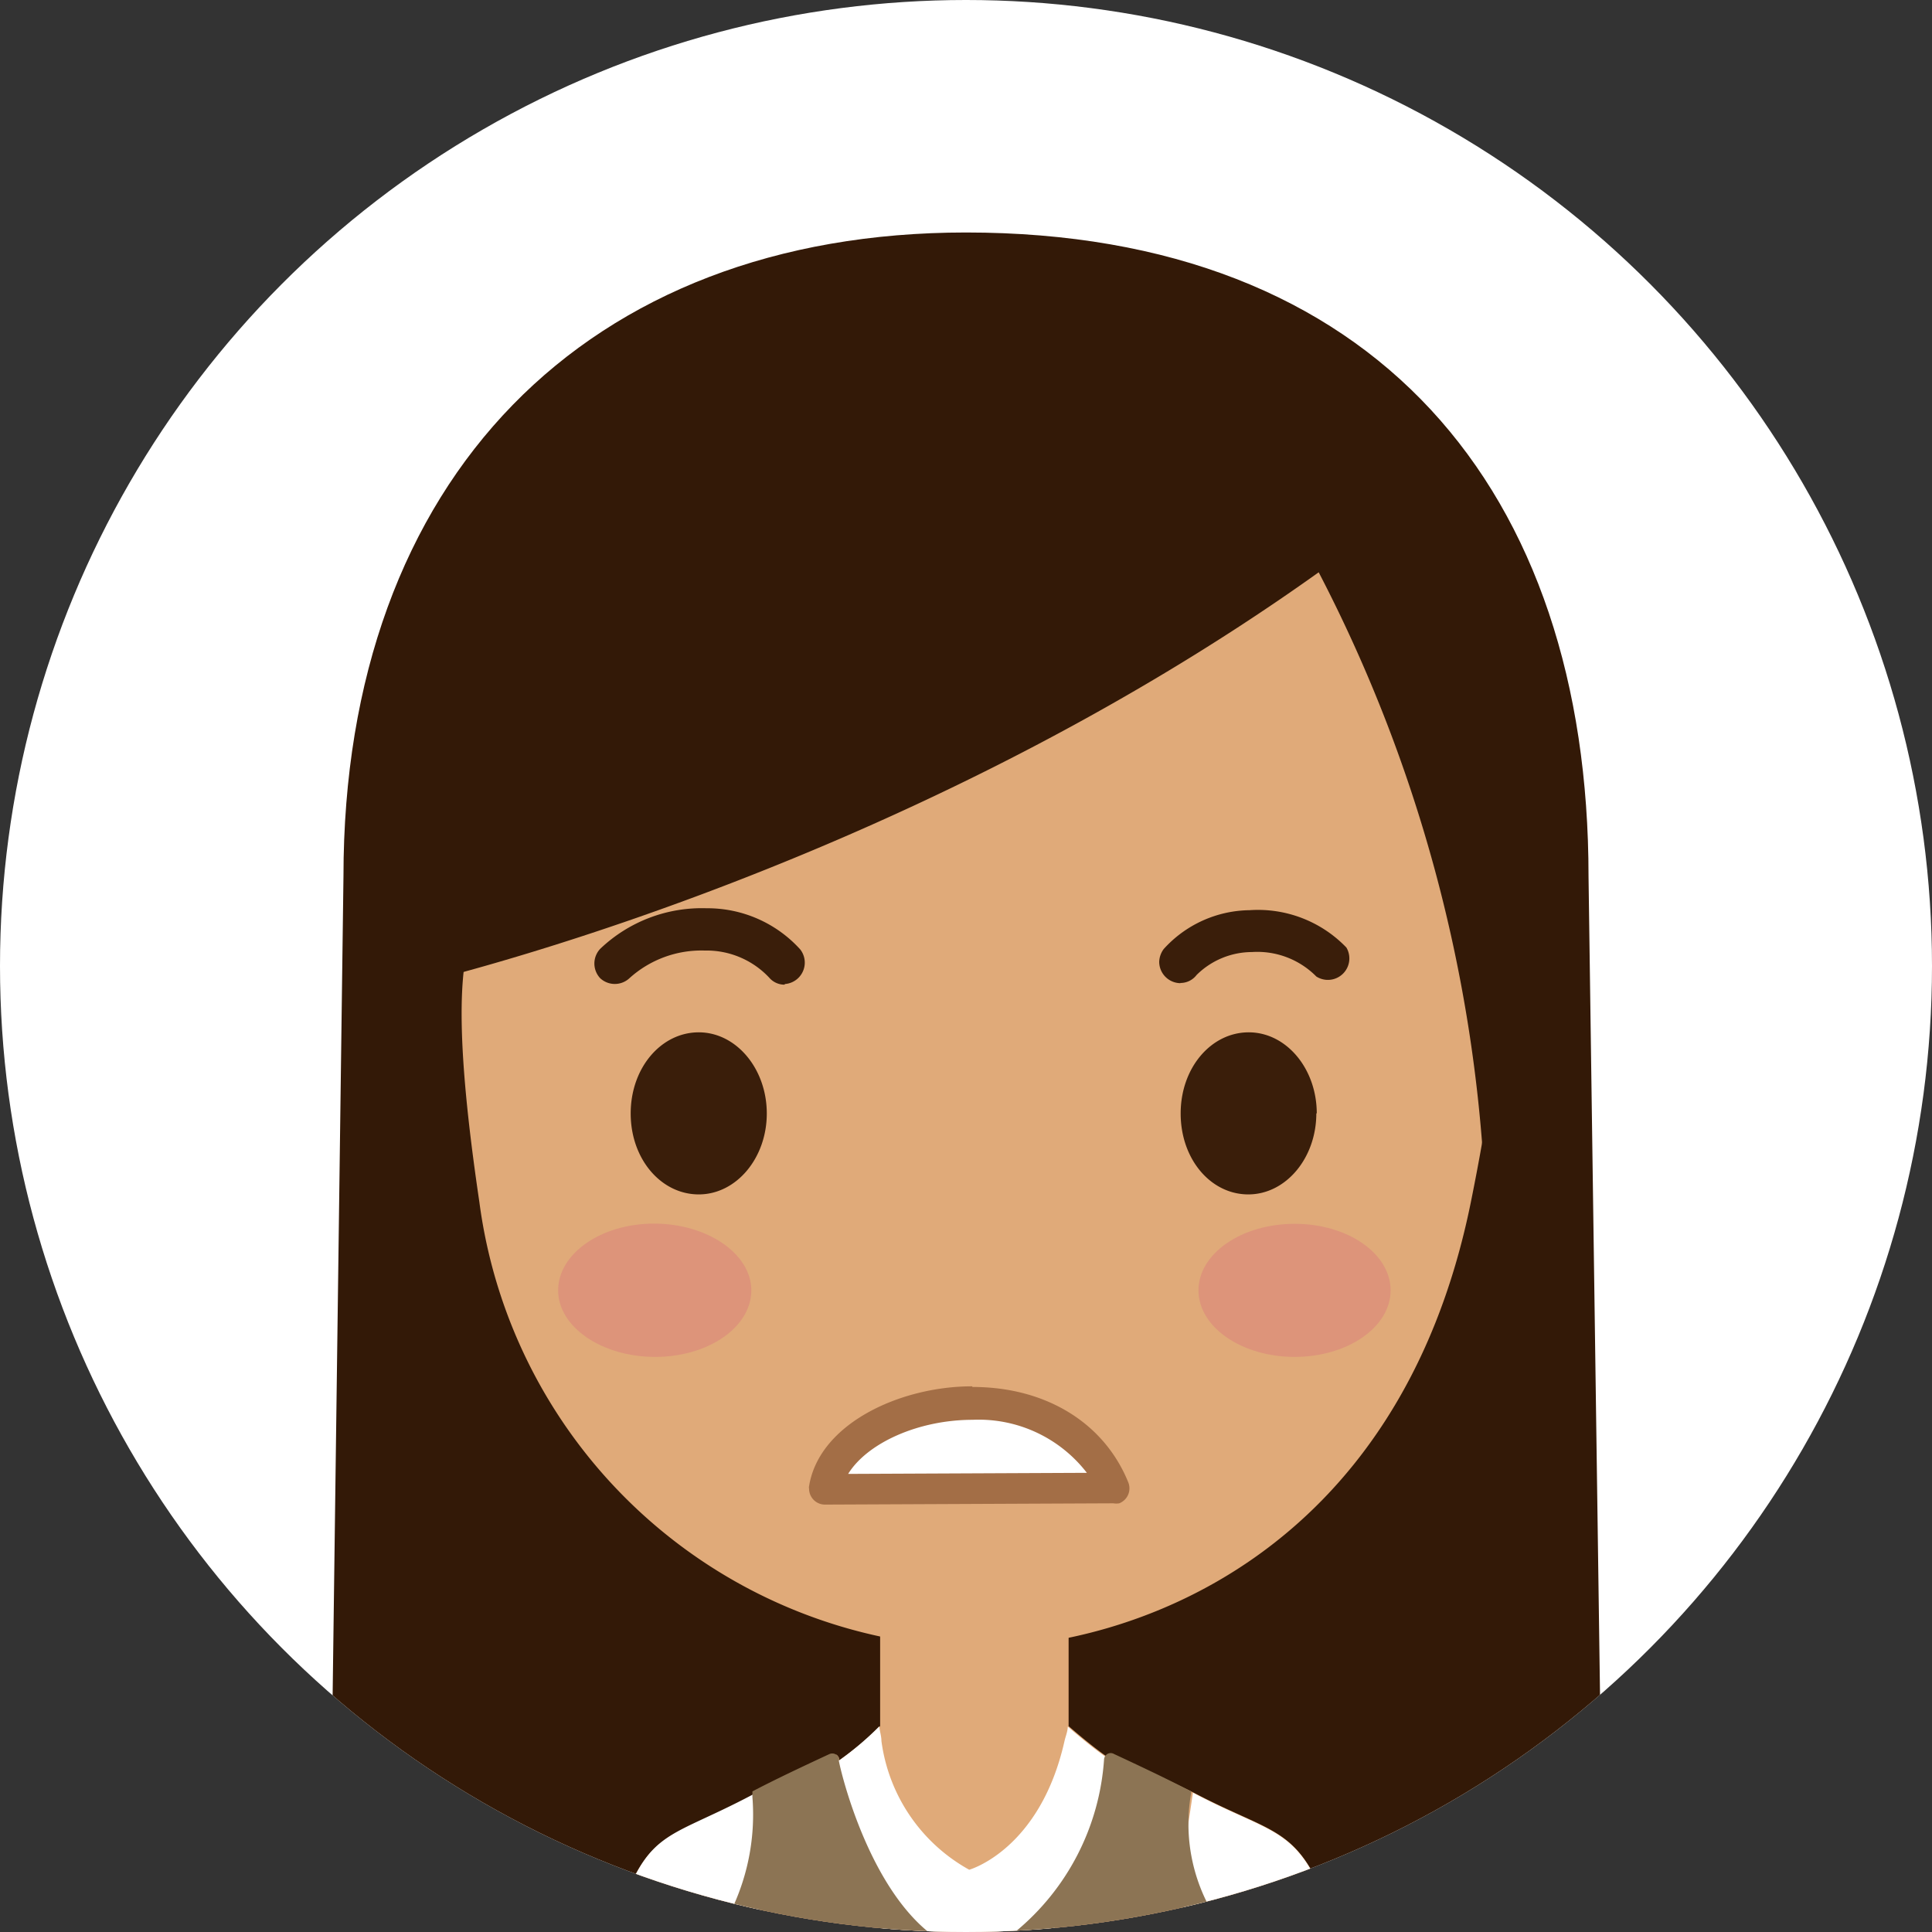
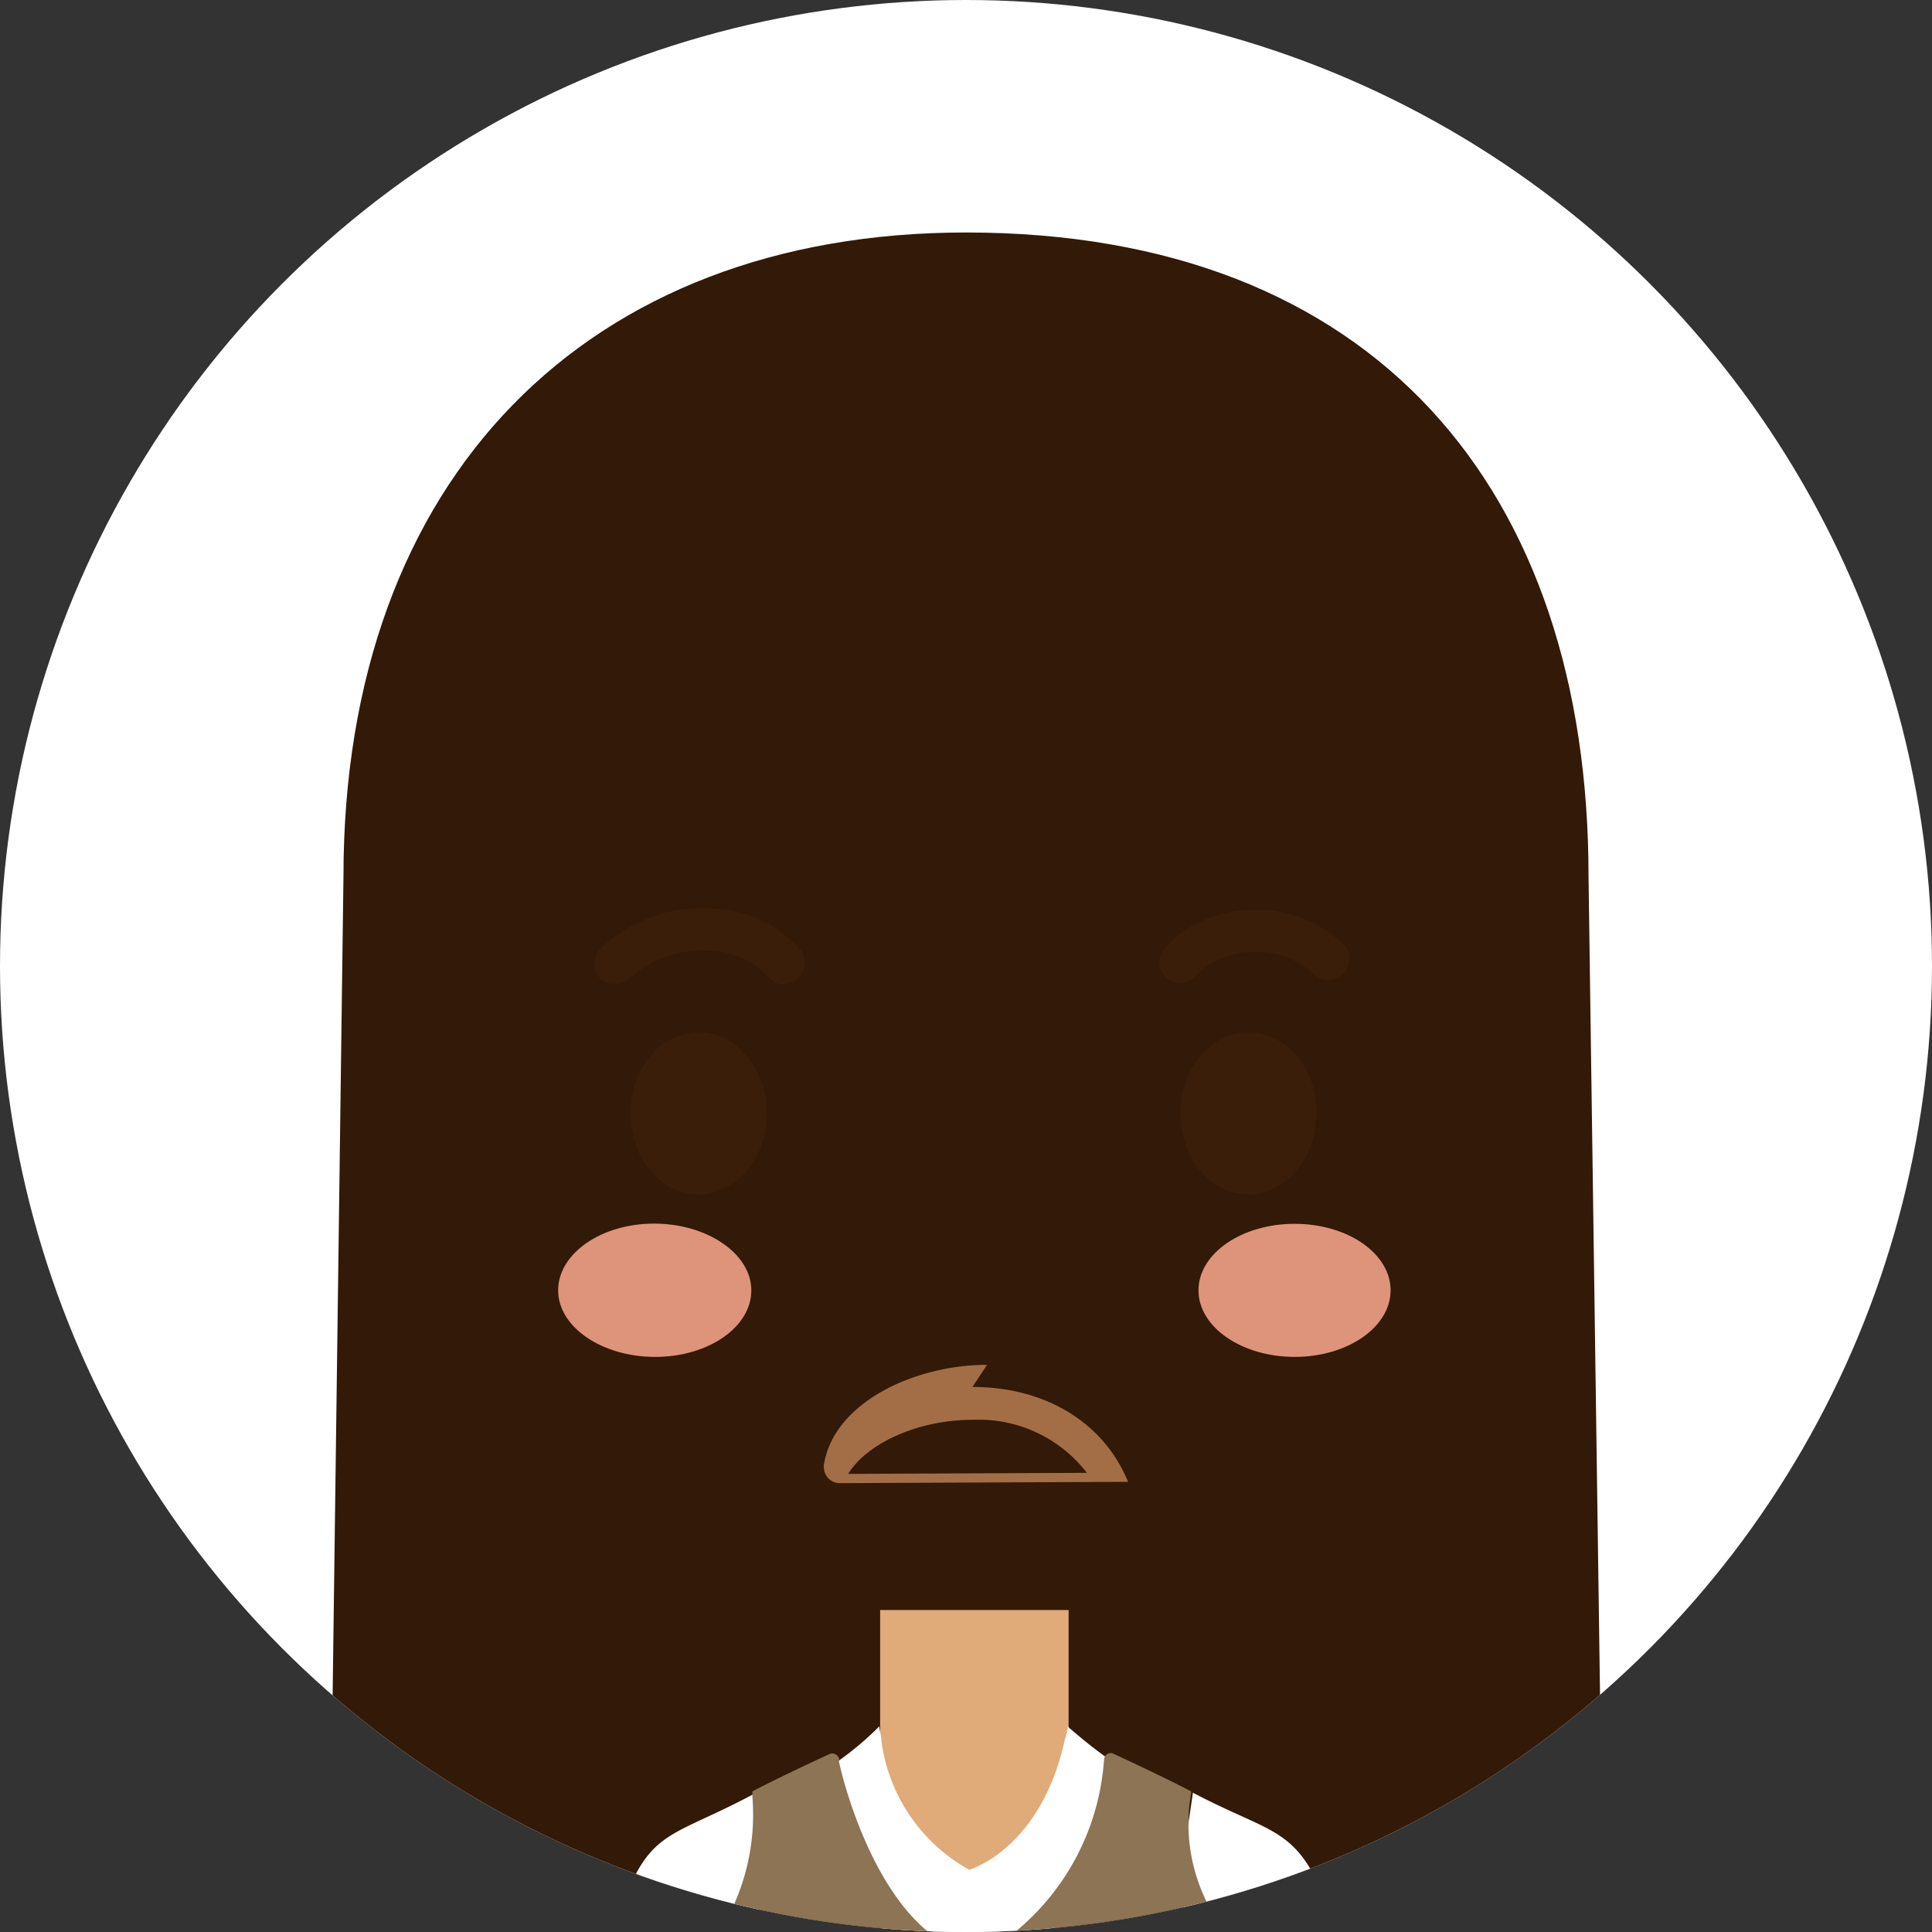
<svg xmlns="http://www.w3.org/2000/svg" width="90" height="90" viewBox="0 0 90 90">
  <rect x="0" y="0" width="90" height="90" fill="#333333" stroke="none" />
  <defs>
    <clipPath id="a">
      <circle cx="45" cy="45" r="45" fill="none" />
    </clipPath>
  </defs>
  <circle cx="45" cy="45" r="45" fill="#fff" />
  <g clip-path="url(#a)">
    <path d="M74.69 89.94L74 40.83c0-18-9.94-30-29-30-17.64 0-29 11.42-29 30l-.65 49.11h59.34" fill="#331907" />
-     <path d="M65.34 23.28c-4.35-6.2-8.82-6.39-16-6.69h-7.87c-7.21.3-11.68.49-16 6.69s-2.71 7.81-2.36 15.3c.26 5.65-3.11 1.69-.78 17.41a23.89 23.89 0 0023.1 20.77c7.16 0 19.74-4.21 23.09-20.77s-1-11.76-.77-17.41c.34-7.49 2-9.09-2.37-15.3m-3.13 66.66c-1.64-5-2.57-4.28-6.68-6.45 0 0-3.8-1.85-3.9-1.78a.32.32 0 00-.11.12c-.78-.54-1.78-1.42-1.78-1.42 0 .22-3.49.75-4.39 1-.91-.28-4.37-.81-4.39-1A14.29 14.29 0 0139.1 82a.31.31 0 00-.14-.26 34.42 34.42 0 00-3.88 2v-.12c-4.27 2.27-4.93 1.5-6.54 6.38h33.71" fill="#e0aa79" />
    <path d="M41 75h8.78v13.6H41z" fill="#e0aa79" />
    <path d="M35.72 51.87c0 2.08-1.42 3.77-3.17 3.77s-3.17-1.64-3.17-3.77 1.42-3.78 3.17-3.78 3.17 1.7 3.17 3.78m.83-6a.94.94 0 01-.72-.33 4 4 0 00-3-1.26 5 5 0 00-3.51 1.29 1 1 0 01-1.36 0 1 1 0 010-1.37 6.86 6.86 0 014.95-1.89 5.83 5.83 0 014.37 1.92 1 1 0 01-.72 1.61M55 45.8a1 1 0 01-1-1 1.06 1.06 0 01.21-.59 5.48 5.48 0 014-1.81 5.71 5.71 0 014.51 1.74 1 1 0 01-1.4 1.35 3.86 3.86 0 00-3-1.14 3.68 3.68 0 00-2.58 1.07.94.94 0 01-.76.37m6.34 6.07c0 2.09-1.42 3.78-3.17 3.78S55 54 55 51.87s1.42-3.78 3.17-3.78 3.17 1.69 3.17 3.78" fill="#3a1e0a" />
-     <path d="M38.6 88.92a.5.5 0 01-.31-.89l3.42-2.68a.5.5 0 11.61.79l-3.42 2.68a.51.51 0 01-.3.1m13.7 0a.47.47 0 01-.3-.1L48.28 86a.51.51 0 01-.1-.7.49.49 0 01.69-.1L52.6 88a.5.5 0 01.49.51.49.49 0 01-.5.49.51.51 0 01-.29-.1" fill="#b0adb2" />
    <path d="M35 60.11c0 1.71-2 3.1-4.48 3.1S26 61.82 26 60.11 28 57 30.47 57 35 58.4 35 60.11m29.78 0c0 1.71-2 3.1-4.47 3.1s-4.48-1.39-4.48-3.1 2-3.1 4.48-3.1 4.47 1.39 4.47 3.1" fill="#dd947a" />
-     <path d="M18.76 46s22.59-5 42.67-19.34a69.34 69.34 0 017.74 28.61s7.93-31.84-11.52-38.68S14.3 20.3 18.76 46" fill="#331907" />
-     <path d="M51.86 69.32c-2.55-6.25-12.72-4.23-13.43.06l13.43-.06" fill="#fff" />
-     <path d="M45.3 64.61c3.41 0 6.12 1.66 7.25 4.42a.75.75 0 01-.41 1 .87.87 0 01-.28 0l-13.43.06a.74.74 0 01-.74-.74.25.25 0 010-.12c.47-2.91 4.24-4.65 7.6-4.65zm5.33 4a6.36 6.36 0 00-5.32-2.47c-2.53 0-4.91 1.08-5.8 2.52z" fill="#a36e46" />
+     <path d="M45.3 64.61c3.41 0 6.12 1.66 7.25 4.42l-13.43.06a.74.74 0 01-.74-.74.25.25 0 010-.12c.47-2.91 4.24-4.65 7.6-4.65zm5.33 4a6.36 6.36 0 00-5.32-2.47c-2.53 0-4.91 1.08-5.8 2.52z" fill="#a36e46" />
    <path d="M51.52 82a.42.42 0 010-.15c-.78-.54-1.78-1.42-1.78-1.42 0 .22-.1.45-.15.67-1.14 5.08-4.44 6-4.44 6a8.06 8.06 0 01-4.09-6c0-.23-.08-.45-.1-.68A14.29 14.29 0 0139.1 82c0 .13-3.58-.73 2.12 8H49c5.69-8.68 2.55-7.83 2.54-8M35.1 83.7v-.12c-4.27 2.27-4.93 1.5-6.54 6.38h5c2.94 0 1.9-2.81 1.52-6.26m22.07 6.26h5.1c-1.64-5-2.57-4.28-6.68-6.45-.57 4.11-1.37 6.45 1.58 6.45" fill="#fff" />
    <path d="M39.1 82a.33.33 0 00-.46-.29c-1.42.66-2.6 1.22-3.59 1.74v.26a10.3 10.3 0 01-1.52 6.26c0 .07 5.54 0 9.68 0-2.93-2.42-4.14-7.83-4.14-8m18 8a8.19 8.19 0 01-1.58-6.45.2.2 0 010-.07c-1-.52-2.17-1.08-3.59-1.74a.31.31 0 00-.32 0 .33.33 0 00-.15.27 11.39 11.39 0 01-4.12 8c4.13-.07 9.82.17 9.75 0" fill="#8c7454" />
  </g>
</svg>